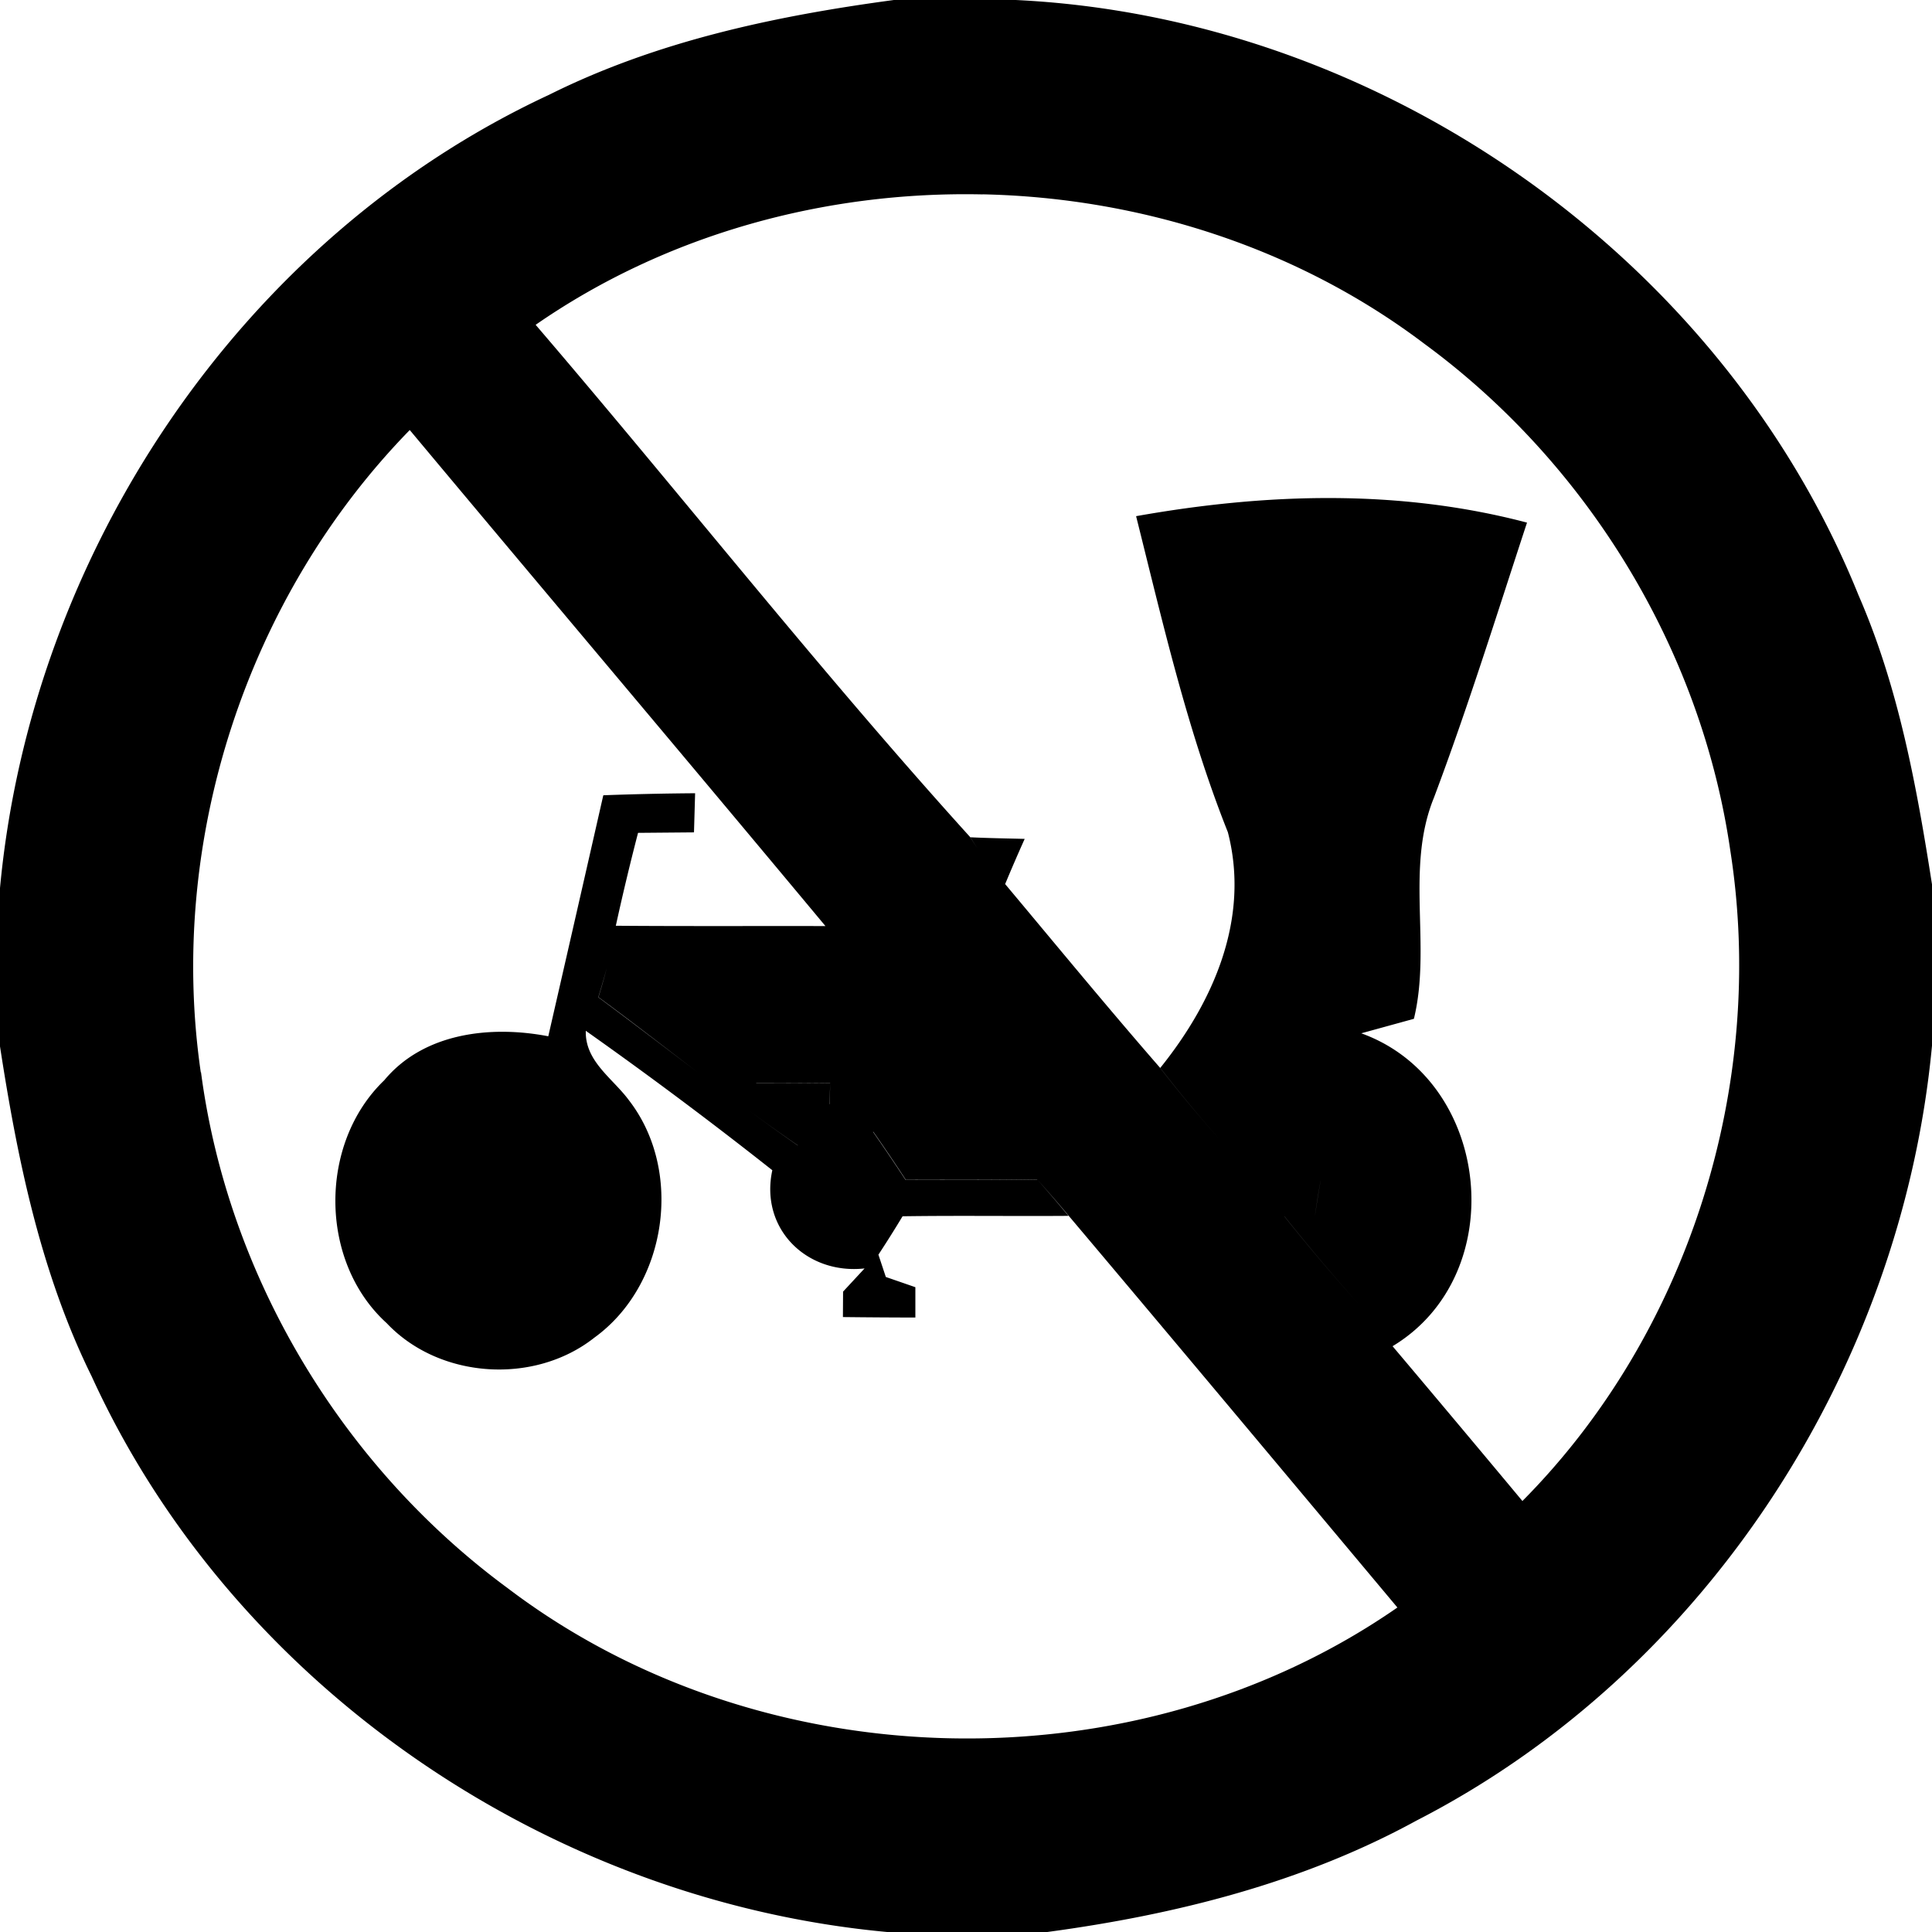
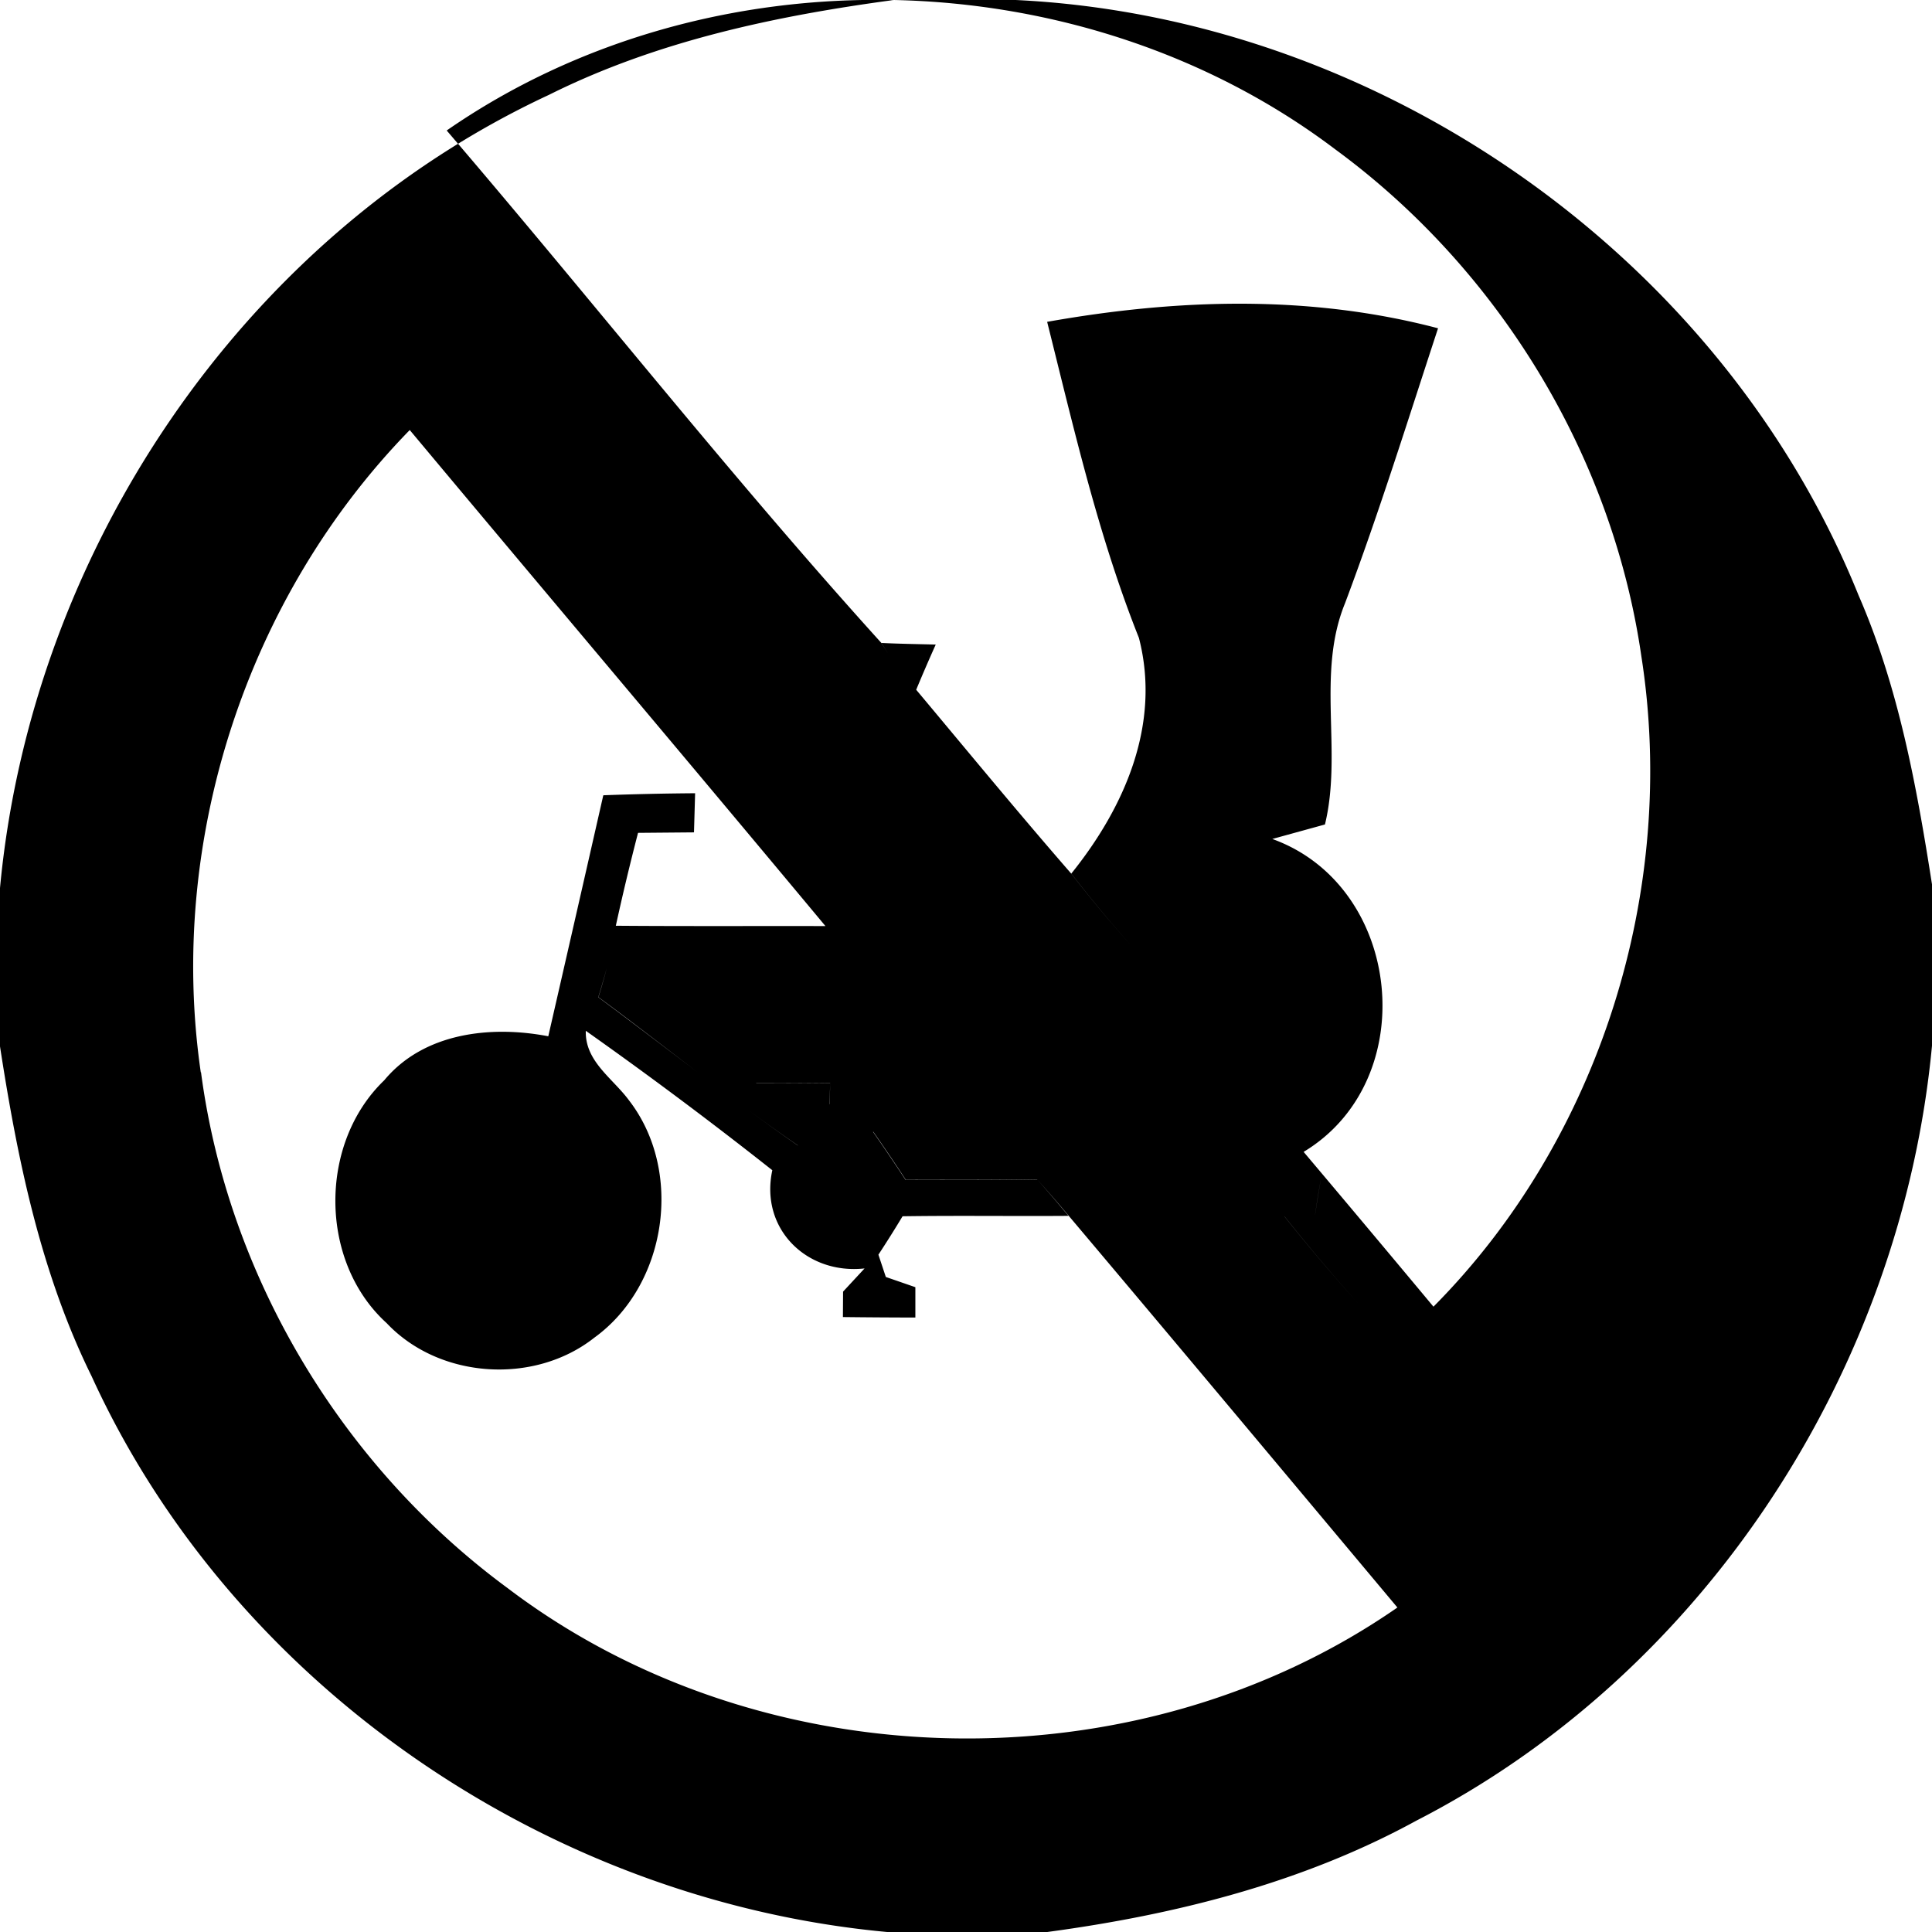
<svg xmlns="http://www.w3.org/2000/svg" width="24" height="24">
-   <path d="M11.104 0C9.63.198 8.158.51 6.82 1.178 2.994 2.958.38 6.872-.002 11.053v1.933c.217 1.408.505 2.822 1.14 4.11C2.898 20.95 6.822 23.612 11.02 24h1.99c1.588-.214 3.169-.609 4.584-1.383C21.194 20.77 23.623 17 24 12.99v-2.004c-.191-1.22-.415-2.45-.912-3.59C21.39 3.187 17.143.217 12.618 0zm1.105 2.414c1.96.042 3.91.665 5.484 1.856 2.03 1.489 3.44 3.799 3.801 6.293.455 2.898-.51 5.996-2.582 8.083a411 411 0 0 0-1.613-1.923c1.478-.89 1.232-3.303-.389-3.887l.654-.18c.22-.906-.11-1.87.25-2.75.423-1.125.78-2.273 1.155-3.414-1.595-.42-3.242-.367-4.856-.08.331 1.321.635 2.658 1.14 3.926.277 1.07-.177 2.105-.84 2.928a17 17 0 0 0 .747.898 17 17 0 0 1-.748-.898c-.655-.752-1.286-1.52-1.926-2.284a4.3 4.3 0 0 1-.433-.582c-1.858-2.052-3.59-4.254-5.399-6.365 1.623-1.125 3.595-1.663 5.555-1.62m.277 8.568q.118-.284.243-.562c-.226-.006-.45-.009-.674-.02a4 4 0 0 0 .431.582M5.09 5.342c1.719 2.057 3.449 4.103 5.164 6.162-.868-.002-1.736.003-2.604-.004q.127-.58.276-1.154l.695-.006.014-.486q-.57.004-1.137.025l-.004.002q-.34 1.496-.683 2.992c-.712-.137-1.546-.046-2.038.547-.817.784-.811 2.253.03 3.016.654.694 1.834.77 2.58.181.903-.653 1.113-2.067.43-2.949-.202-.274-.547-.483-.536-.863a54 54 0 0 1 2.317 1.732c-.157.727.427 1.299 1.146 1.22l-.267.288-.002.316a90 90 0 0 0 .9.006v-.377l-.367-.127-.092-.277q.155-.236.3-.477c.689-.01 1.373 0 2.061-.005a19 19 0 0 0-.388-.452c-.544.01-1.09.007-1.635.006q-.198-.302-.404-.597l.002-.002a22 22 0 0 1 .404.597c.543.001 1.088.004 1.633-.006v.002a17 17 0 0 1 .39.45c1.366 1.619 2.724 3.243 4.084 4.867-3.254 2.258-7.897 2.154-11.052-.24-2.058-1.514-3.476-3.872-3.81-6.409h-.003c-.417-2.873.569-5.901 2.596-7.978m2.47 6.592q-.056.229-.126.453c.414.304.82.62 1.23.931-.41-.31-.818-.624-1.232-.93a9 9 0 0 0 .129-.454m1.833 1.517q.459 0 .918.004v.002a70 70 0 0 0-.918-.004zm.918.01-.004.254-.002.002zm-1.028.32q.309.228.625.446l.002.003q-.317-.22-.627-.449m7.123.877q-.04.222-.072.444a10 10 0 0 1 .072-.444m-.45.453a24 24 0 0 0 .921 1.088 24 24 0 0 1-.922-1.088" />
+   <path d="M11.104 0C9.63.198 8.158.51 6.82 1.178 2.994 2.958.38 6.872-.002 11.053v1.933c.217 1.408.505 2.822 1.14 4.11C2.898 20.95 6.822 23.612 11.02 24h1.99c1.588-.214 3.169-.609 4.584-1.383C21.194 20.77 23.623 17 24 12.99v-2.004c-.191-1.22-.415-2.45-.912-3.59C21.39 3.187 17.143.217 12.618 0zc1.96.042 3.91.665 5.484 1.856 2.03 1.489 3.44 3.799 3.801 6.293.455 2.898-.51 5.996-2.582 8.083a411 411 0 0 0-1.613-1.923c1.478-.89 1.232-3.303-.389-3.887l.654-.18c.22-.906-.11-1.87.25-2.75.423-1.125.78-2.273 1.155-3.414-1.595-.42-3.242-.367-4.856-.08.331 1.321.635 2.658 1.14 3.926.277 1.07-.177 2.105-.84 2.928a17 17 0 0 0 .747.898 17 17 0 0 1-.748-.898c-.655-.752-1.286-1.52-1.926-2.284a4.3 4.3 0 0 1-.433-.582c-1.858-2.052-3.59-4.254-5.399-6.365 1.623-1.125 3.595-1.663 5.555-1.62m.277 8.568q.118-.284.243-.562c-.226-.006-.45-.009-.674-.02a4 4 0 0 0 .431.582M5.09 5.342c1.719 2.057 3.449 4.103 5.164 6.162-.868-.002-1.736.003-2.604-.004q.127-.58.276-1.154l.695-.006.014-.486q-.57.004-1.137.025l-.004.002q-.34 1.496-.683 2.992c-.712-.137-1.546-.046-2.038.547-.817.784-.811 2.253.03 3.016.654.694 1.834.77 2.58.181.903-.653 1.113-2.067.43-2.949-.202-.274-.547-.483-.536-.863a54 54 0 0 1 2.317 1.732c-.157.727.427 1.299 1.146 1.22l-.267.288-.002.316a90 90 0 0 0 .9.006v-.377l-.367-.127-.092-.277q.155-.236.3-.477c.689-.01 1.373 0 2.061-.005a19 19 0 0 0-.388-.452c-.544.01-1.09.007-1.635.006q-.198-.302-.404-.597l.002-.002a22 22 0 0 1 .404.597c.543.001 1.088.004 1.633-.006v.002a17 17 0 0 1 .39.45c1.366 1.619 2.724 3.243 4.084 4.867-3.254 2.258-7.897 2.154-11.052-.24-2.058-1.514-3.476-3.872-3.81-6.409h-.003c-.417-2.873.569-5.901 2.596-7.978m2.47 6.592q-.056.229-.126.453c.414.304.82.62 1.23.931-.41-.31-.818-.624-1.232-.93a9 9 0 0 0 .129-.454m1.833 1.517q.459 0 .918.004v.002a70 70 0 0 0-.918-.004zm.918.01-.004.254-.002.002zm-1.028.32q.309.228.625.446l.002.003q-.317-.22-.627-.449m7.123.877q-.04.222-.072.444a10 10 0 0 1 .072-.444m-.45.453a24 24 0 0 0 .921 1.088 24 24 0 0 1-.922-1.088" />
</svg>